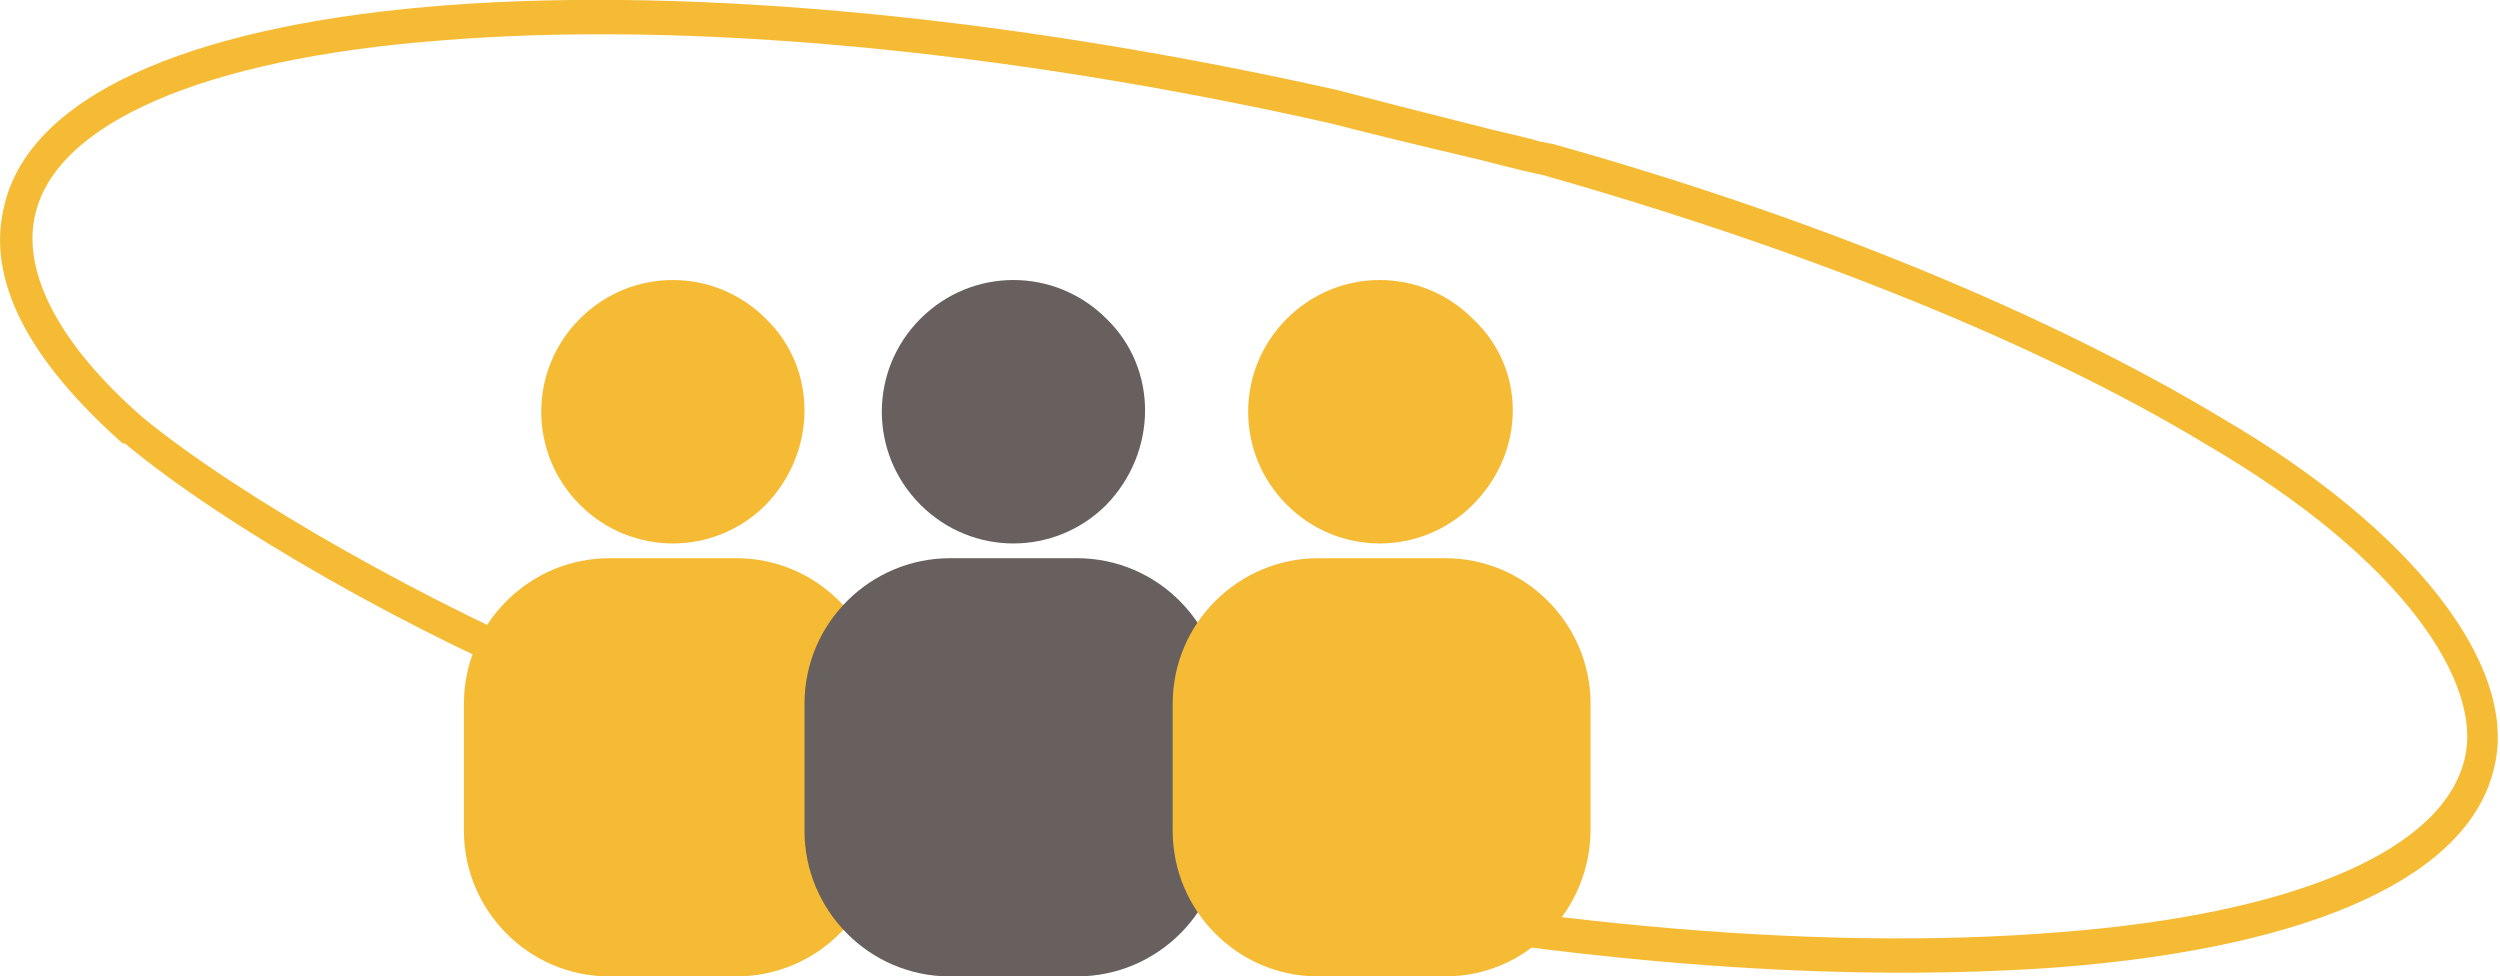
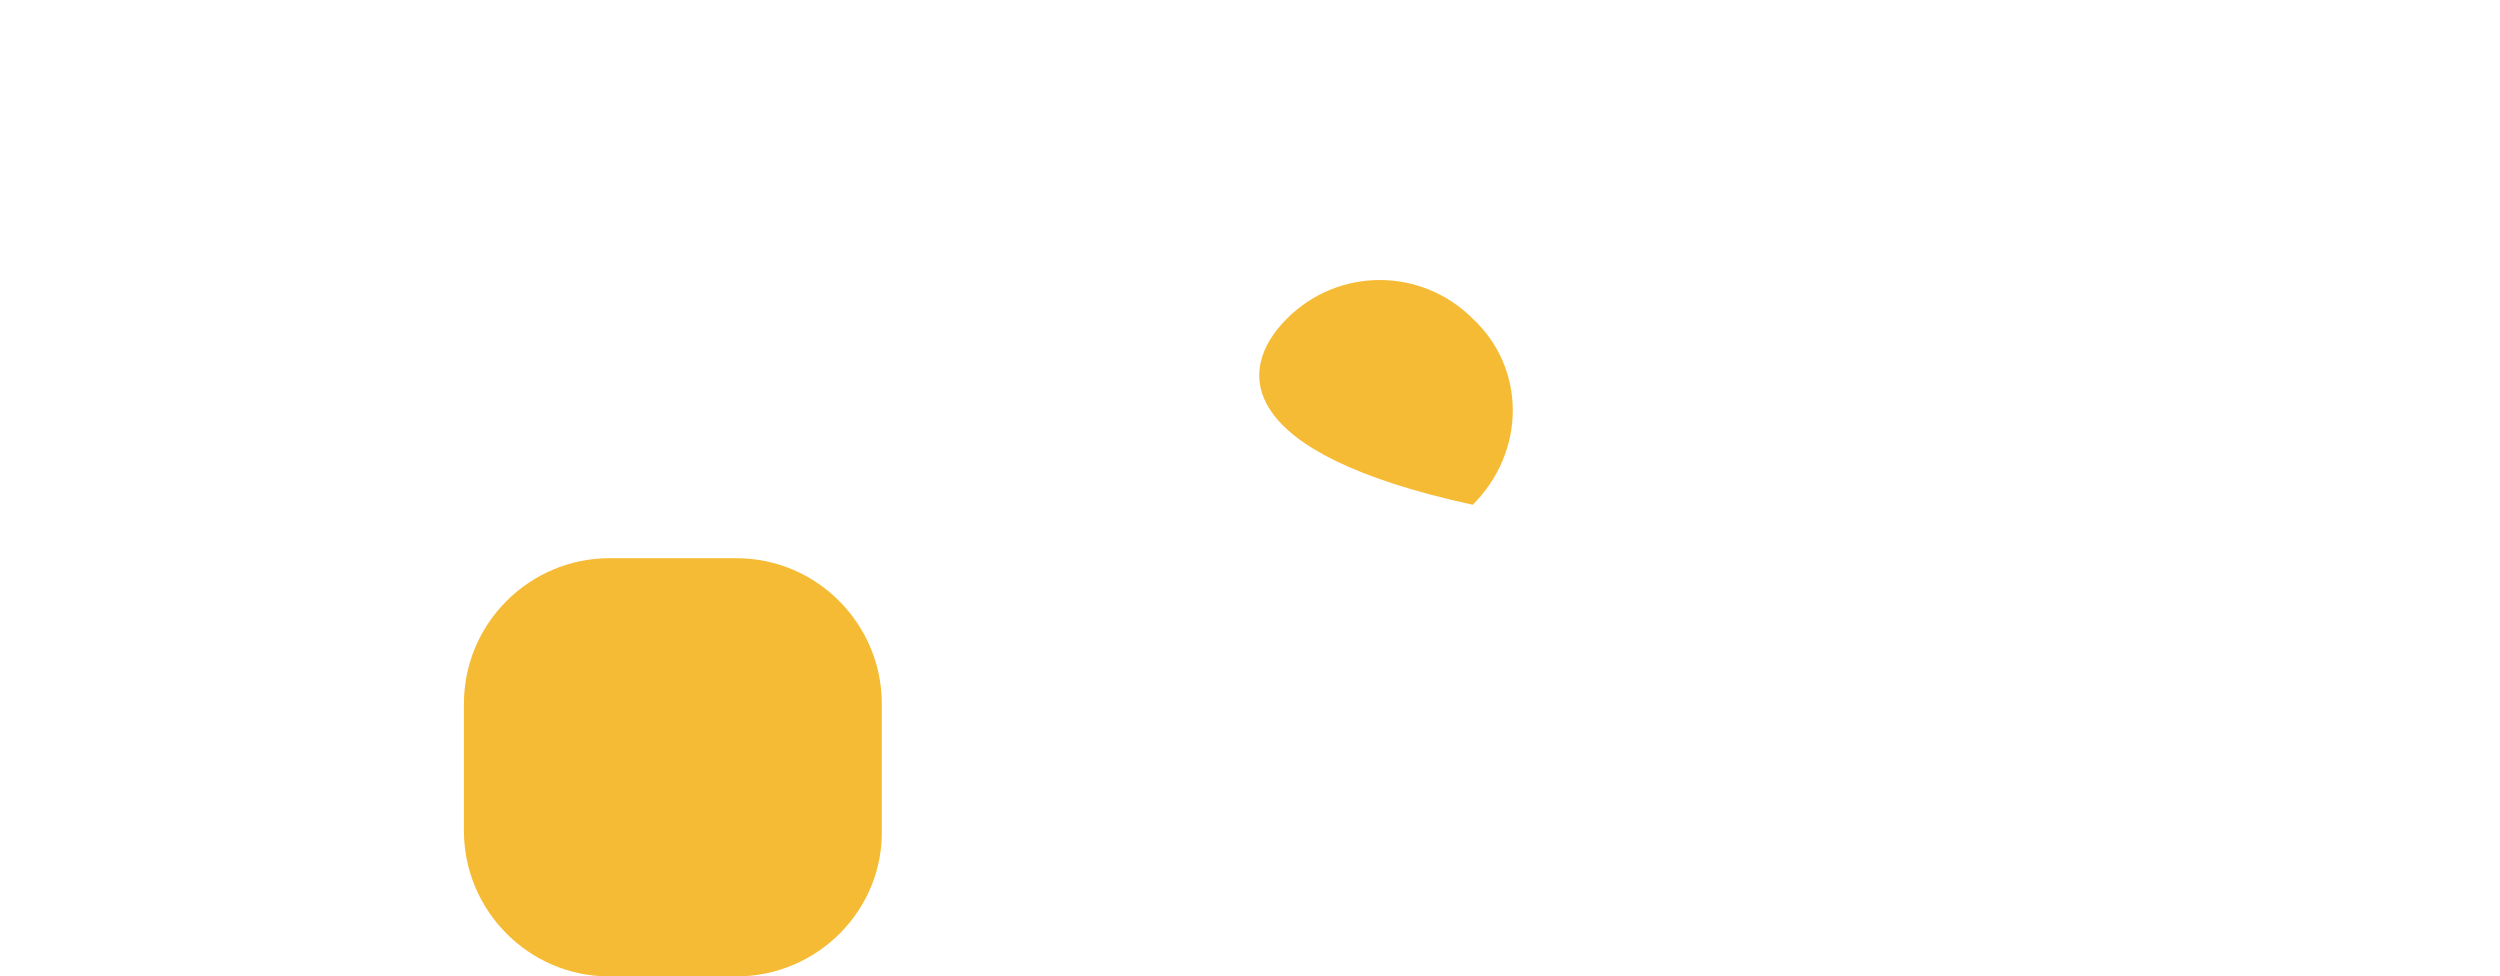
<svg xmlns="http://www.w3.org/2000/svg" width="233" height="91" viewBox="0 0 233 91" fill="none">
  <g id="Frame" clip-path="url(#clip0_734_479)">
-     <path id="Vector" d="M207.092 38.975C191.135 29.36 169.174 20.259 144.638 13.392C144.295 13.392 143.952 13.22 143.609 13.22C142.579 12.877 140.864 12.533 138.805 12.018C133.314 10.644 126.623 8.927 124.736 8.412C59.537 -6.182 4.804 -1.374 0.343 19.401C-1.201 26.097 2.574 33.48 11.495 41.378L12.525 40.176L11.495 41.207C20.932 49.105 38.776 59.235 54.046 65.416L55.247 62.669C40.32 56.488 22.648 46.529 13.383 38.975C5.49 32.107 2.059 25.41 3.26 20.088C5.147 11.503 18.873 5.493 41.007 3.776C63.998 1.888 93.509 4.635 124.049 11.503C125.937 12.018 132.971 13.735 138.119 14.937C140.692 15.624 142.923 16.139 143.781 16.31C167.973 23.178 189.934 31.935 205.548 41.378C224.421 52.367 231.284 63.871 229.74 70.567C227.853 79.152 214.127 85.161 191.993 86.878C169.002 88.767 139.491 86.02 108.951 79.152C97.627 76.576 86.646 73.658 76.008 70.224L75.15 73.142C85.788 76.576 96.94 79.667 108.264 82.243C132.8 87.737 156.82 90.656 177.238 90.656C182.385 90.656 187.361 90.484 191.993 90.141C215.842 88.252 230.255 81.556 232.485 71.425C234.716 61.982 224.764 49.276 207.092 38.975Z" fill="#F6BB34" />
-     <path id="Vector_2" d="M71.376 47.045C66.572 51.852 58.851 51.852 54.047 47.045C49.242 42.237 49.242 34.511 54.047 29.703C58.851 24.896 66.572 24.896 71.376 29.703C76.18 34.339 76.18 42.066 71.376 47.045Z" fill="#F6BB34" />
    <path id="Vector_3" d="M68.63 91.001H56.791C49.242 91.001 43.237 84.82 43.237 77.437V65.59C43.237 58.035 49.414 52.025 56.791 52.025H68.63C76.18 52.025 82.185 58.206 82.185 65.59V77.265C82.356 84.82 76.18 91.001 68.63 91.001Z" fill="#F6BB34" />
-     <path id="Vector_4" d="M103.117 47.045C98.313 51.852 90.592 51.852 85.788 47.045C80.984 42.237 80.984 34.511 85.788 29.703C90.592 24.896 98.313 24.896 103.117 29.703C107.921 34.339 107.921 42.066 103.117 47.045Z" fill="#68605F" />
-     <path id="Vector_5" d="M100.372 91.001H88.533C80.984 91.001 74.979 84.82 74.979 77.437V65.59C74.979 58.035 81.155 52.025 88.533 52.025H100.372C107.921 52.025 113.926 58.206 113.926 65.59V77.265C114.098 84.82 107.921 91.001 100.372 91.001Z" fill="#68605F" />
-     <path id="Vector_6" d="M137.261 47.045C132.456 51.852 124.736 51.852 119.931 47.045C115.127 42.237 115.127 34.511 119.931 29.703C124.736 24.896 132.456 24.896 137.261 29.703C142.236 34.339 142.236 42.066 137.261 47.045Z" fill="#F6BB34" />
-     <path id="Vector_7" d="M134.687 91.001H122.848C115.299 91.001 109.294 84.82 109.294 77.437V65.59C109.294 58.035 115.471 52.025 122.848 52.025H134.687C142.236 52.025 148.242 58.206 148.242 65.59V77.265C148.242 84.82 142.236 91.001 134.687 91.001Z" fill="#F6BB34" />
+     <path id="Vector_6" d="M137.261 47.045C115.127 42.237 115.127 34.511 119.931 29.703C124.736 24.896 132.456 24.896 137.261 29.703C142.236 34.339 142.236 42.066 137.261 47.045Z" fill="#F6BB34" />
  </g>
  <defs>
    <clipPath id="clip0_734_479">
      <rect width="233" height="91" fill="white" />
    </clipPath>
  </defs>
</svg>